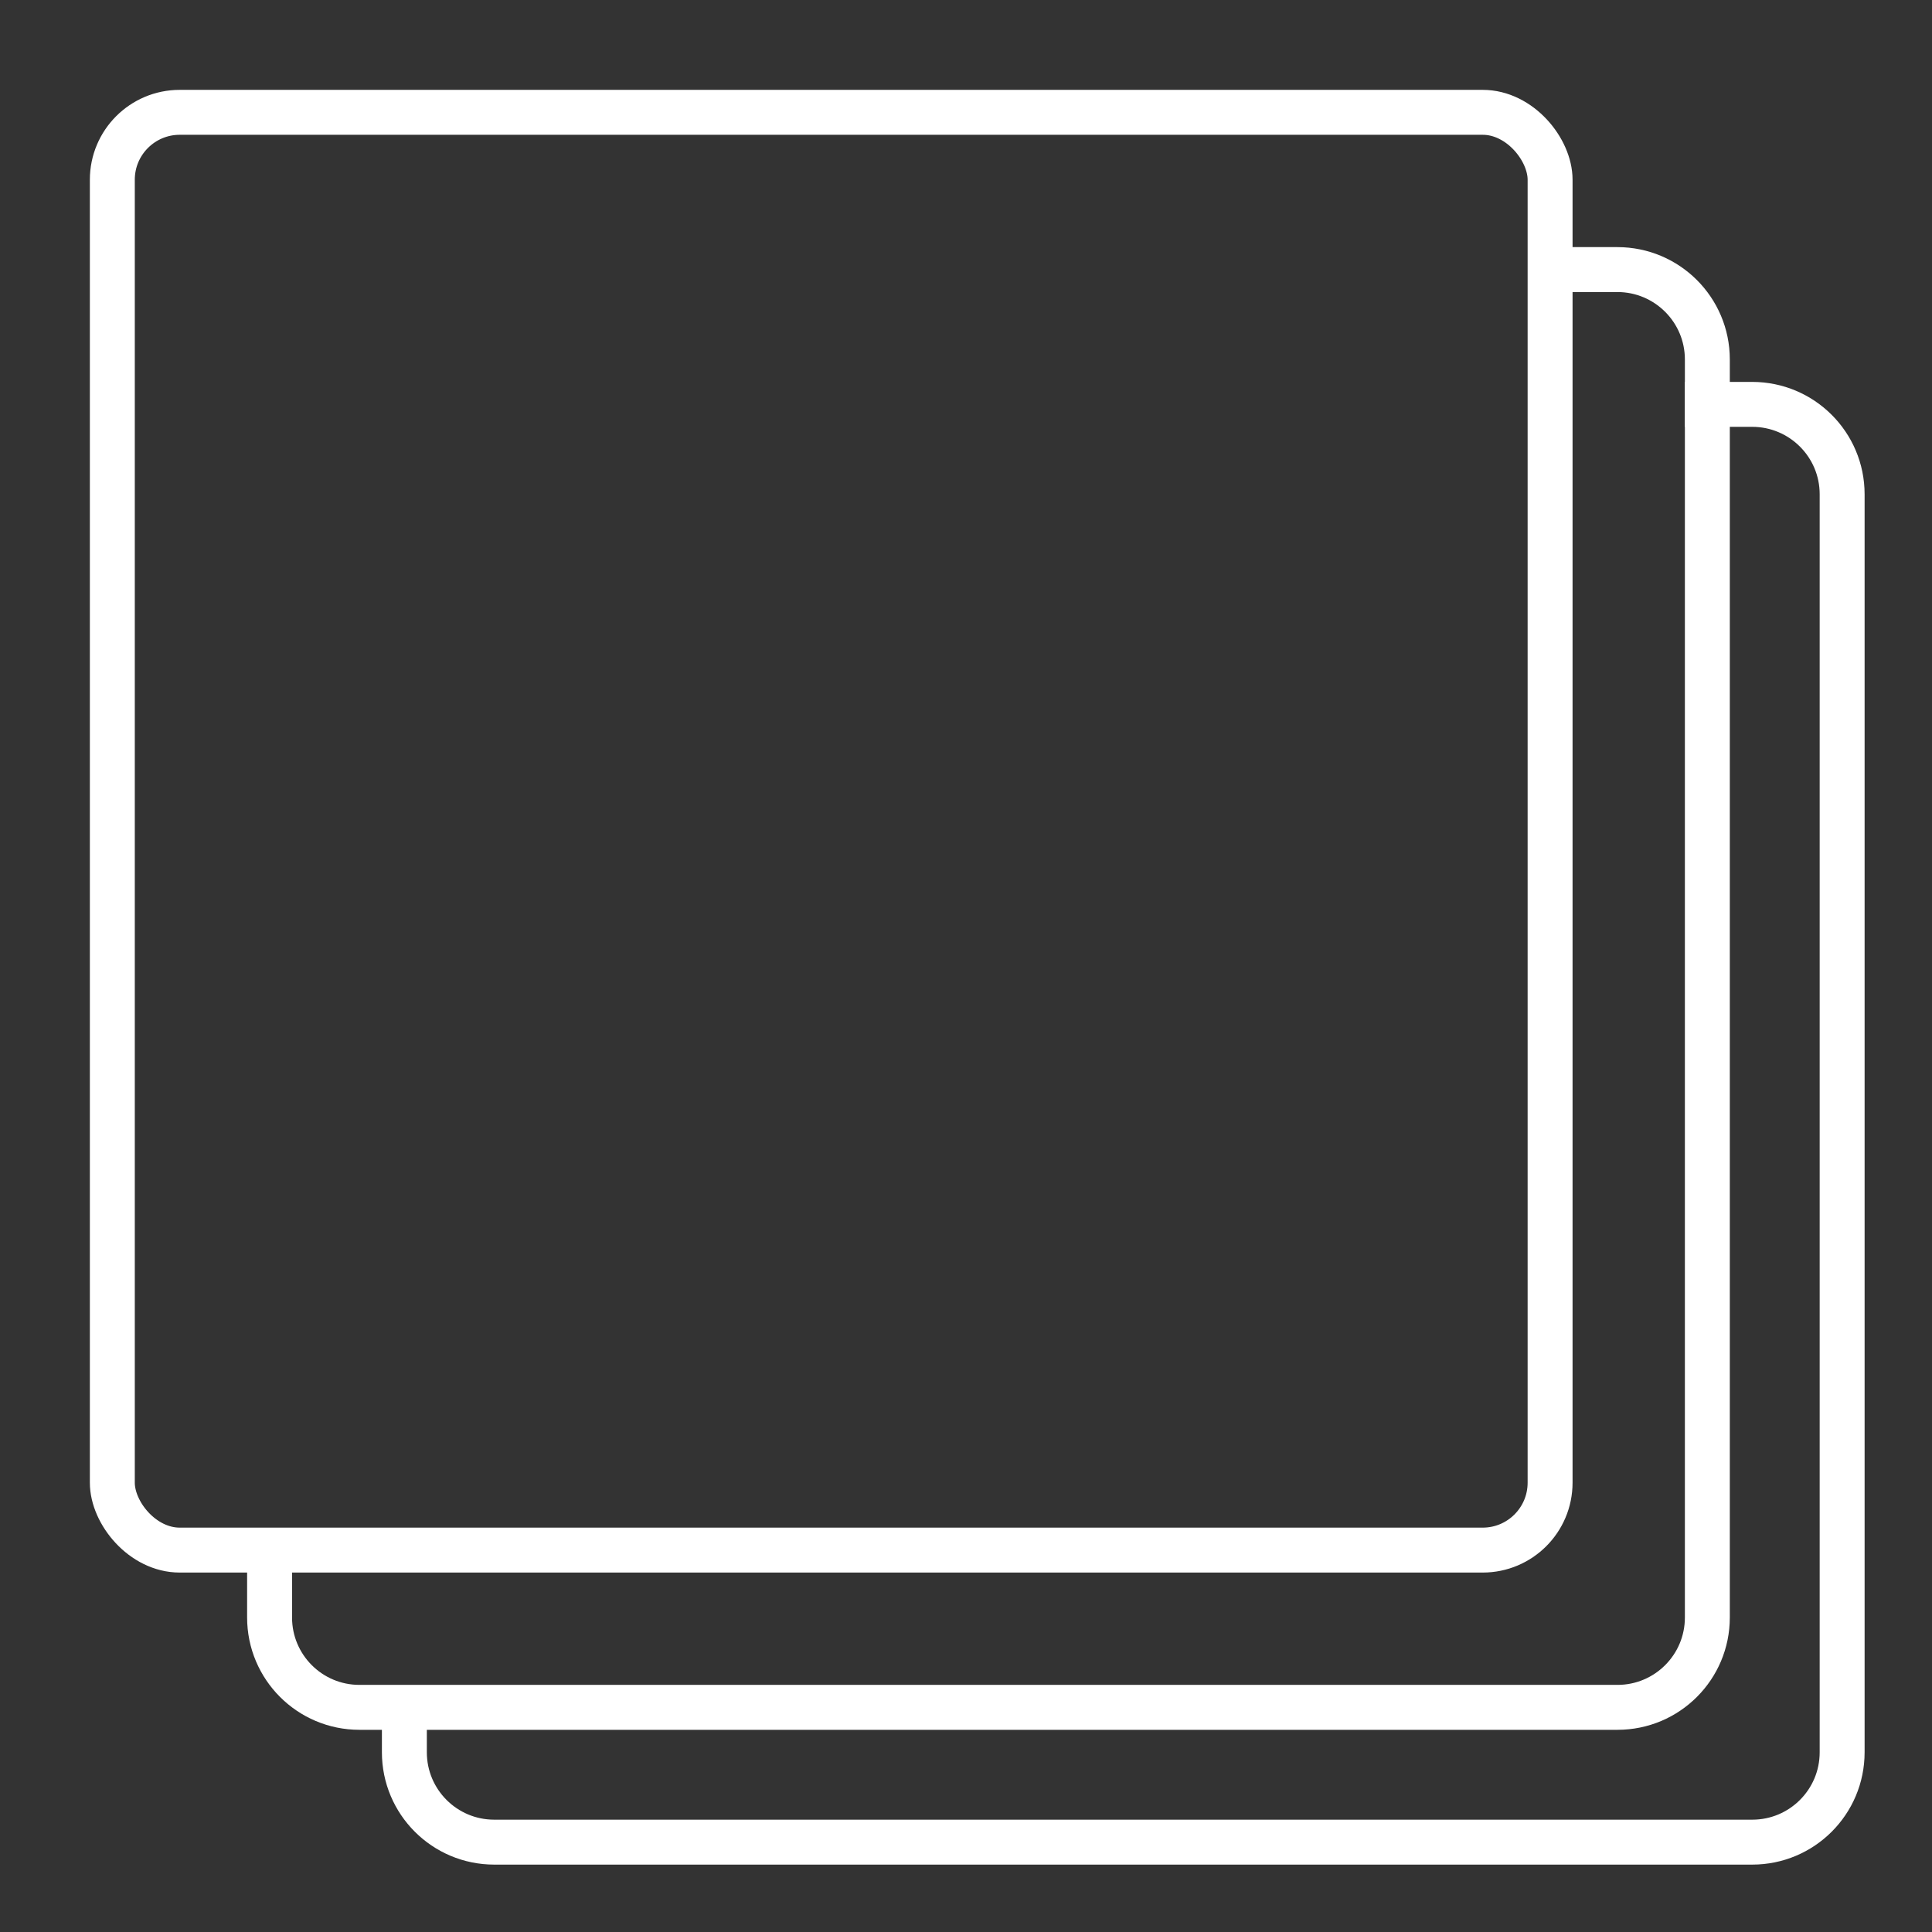
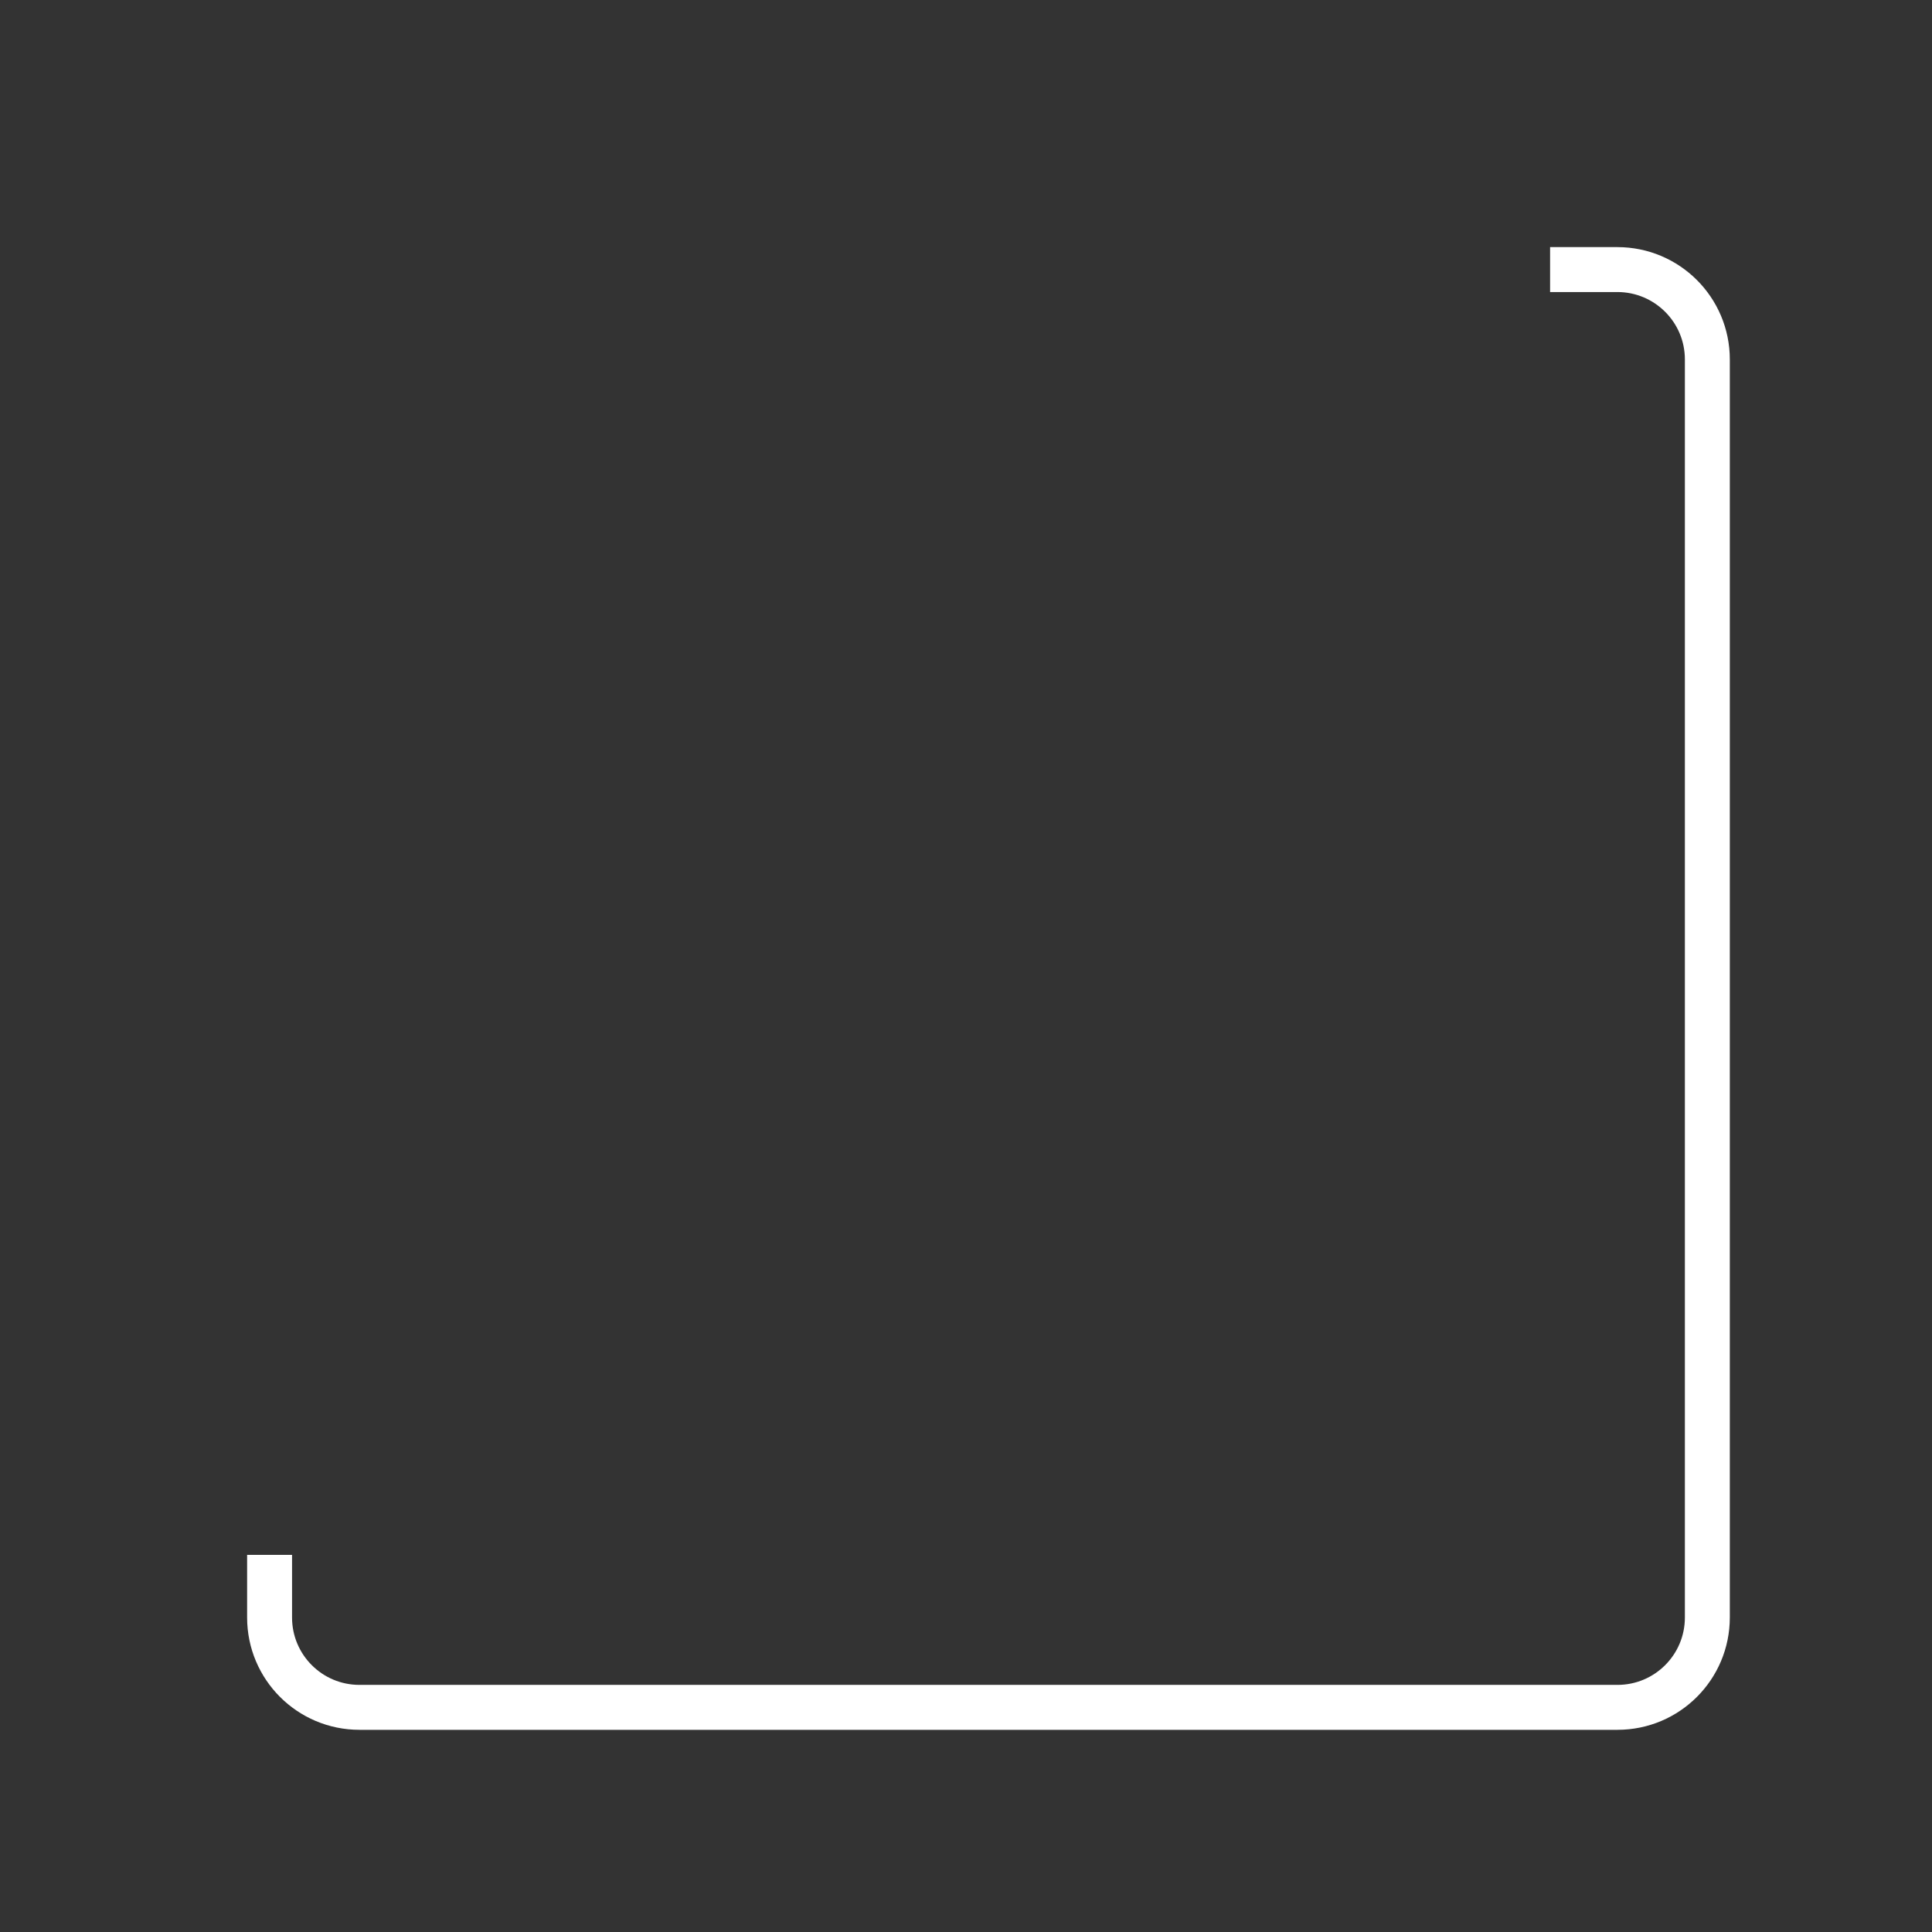
<svg xmlns="http://www.w3.org/2000/svg" width="43" height="43" viewBox="0 0 43 43" fill="none">
  <rect x="0" y="0" width="43" height="43" fill="#333333" stroke="none" />
-   <rect x="2.5" y="2.5" width="32" height="32" rx="1.5" stroke="white" />
  <path d="M34.5 6C35.846 6 35.38 6 35.998 6C37.103 6 38 6.895 38 8V36C38 37.105 37.105 38 36 38H8C6.895 38 6 37.105 6 36V34.606" stroke="white" />
-   <path d="M37.5 9C38.846 9 38.38 9 38.998 9C40.103 9 41 9.895 41 11V39C41 40.105 40.105 41 39 41H11C9.895 41 9 40.105 9 39V37.606" stroke="white" />
</svg>